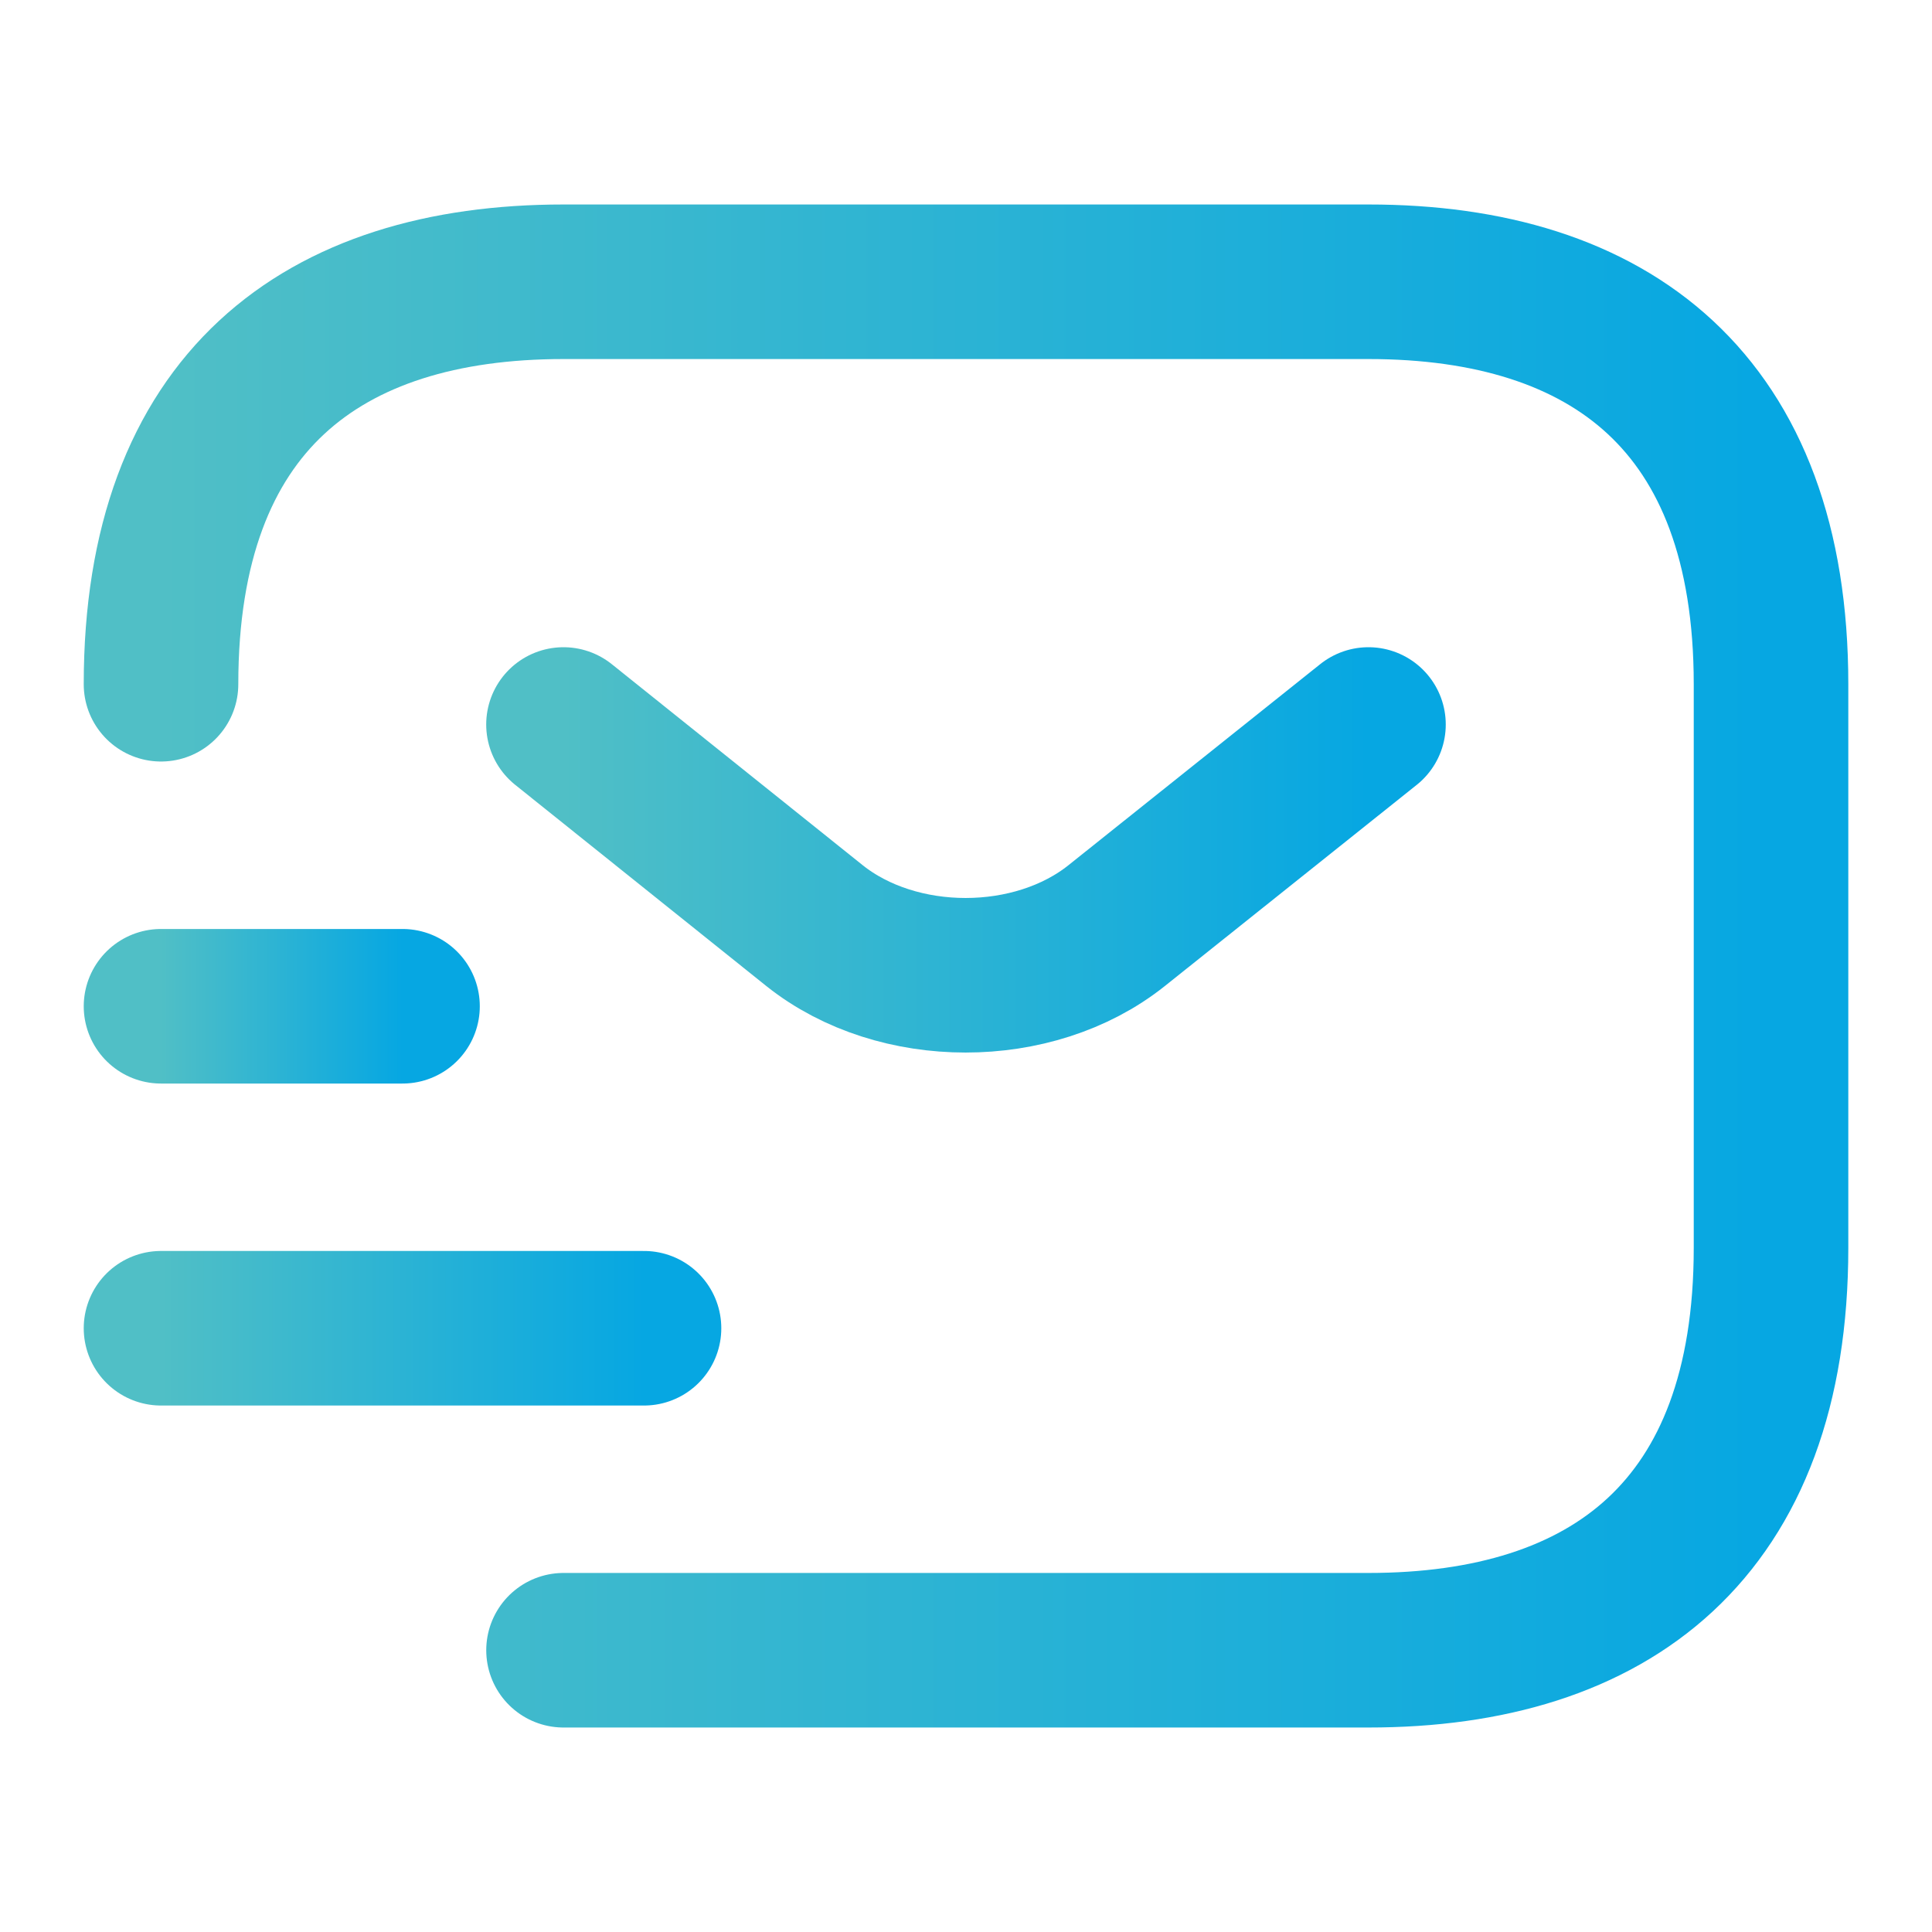
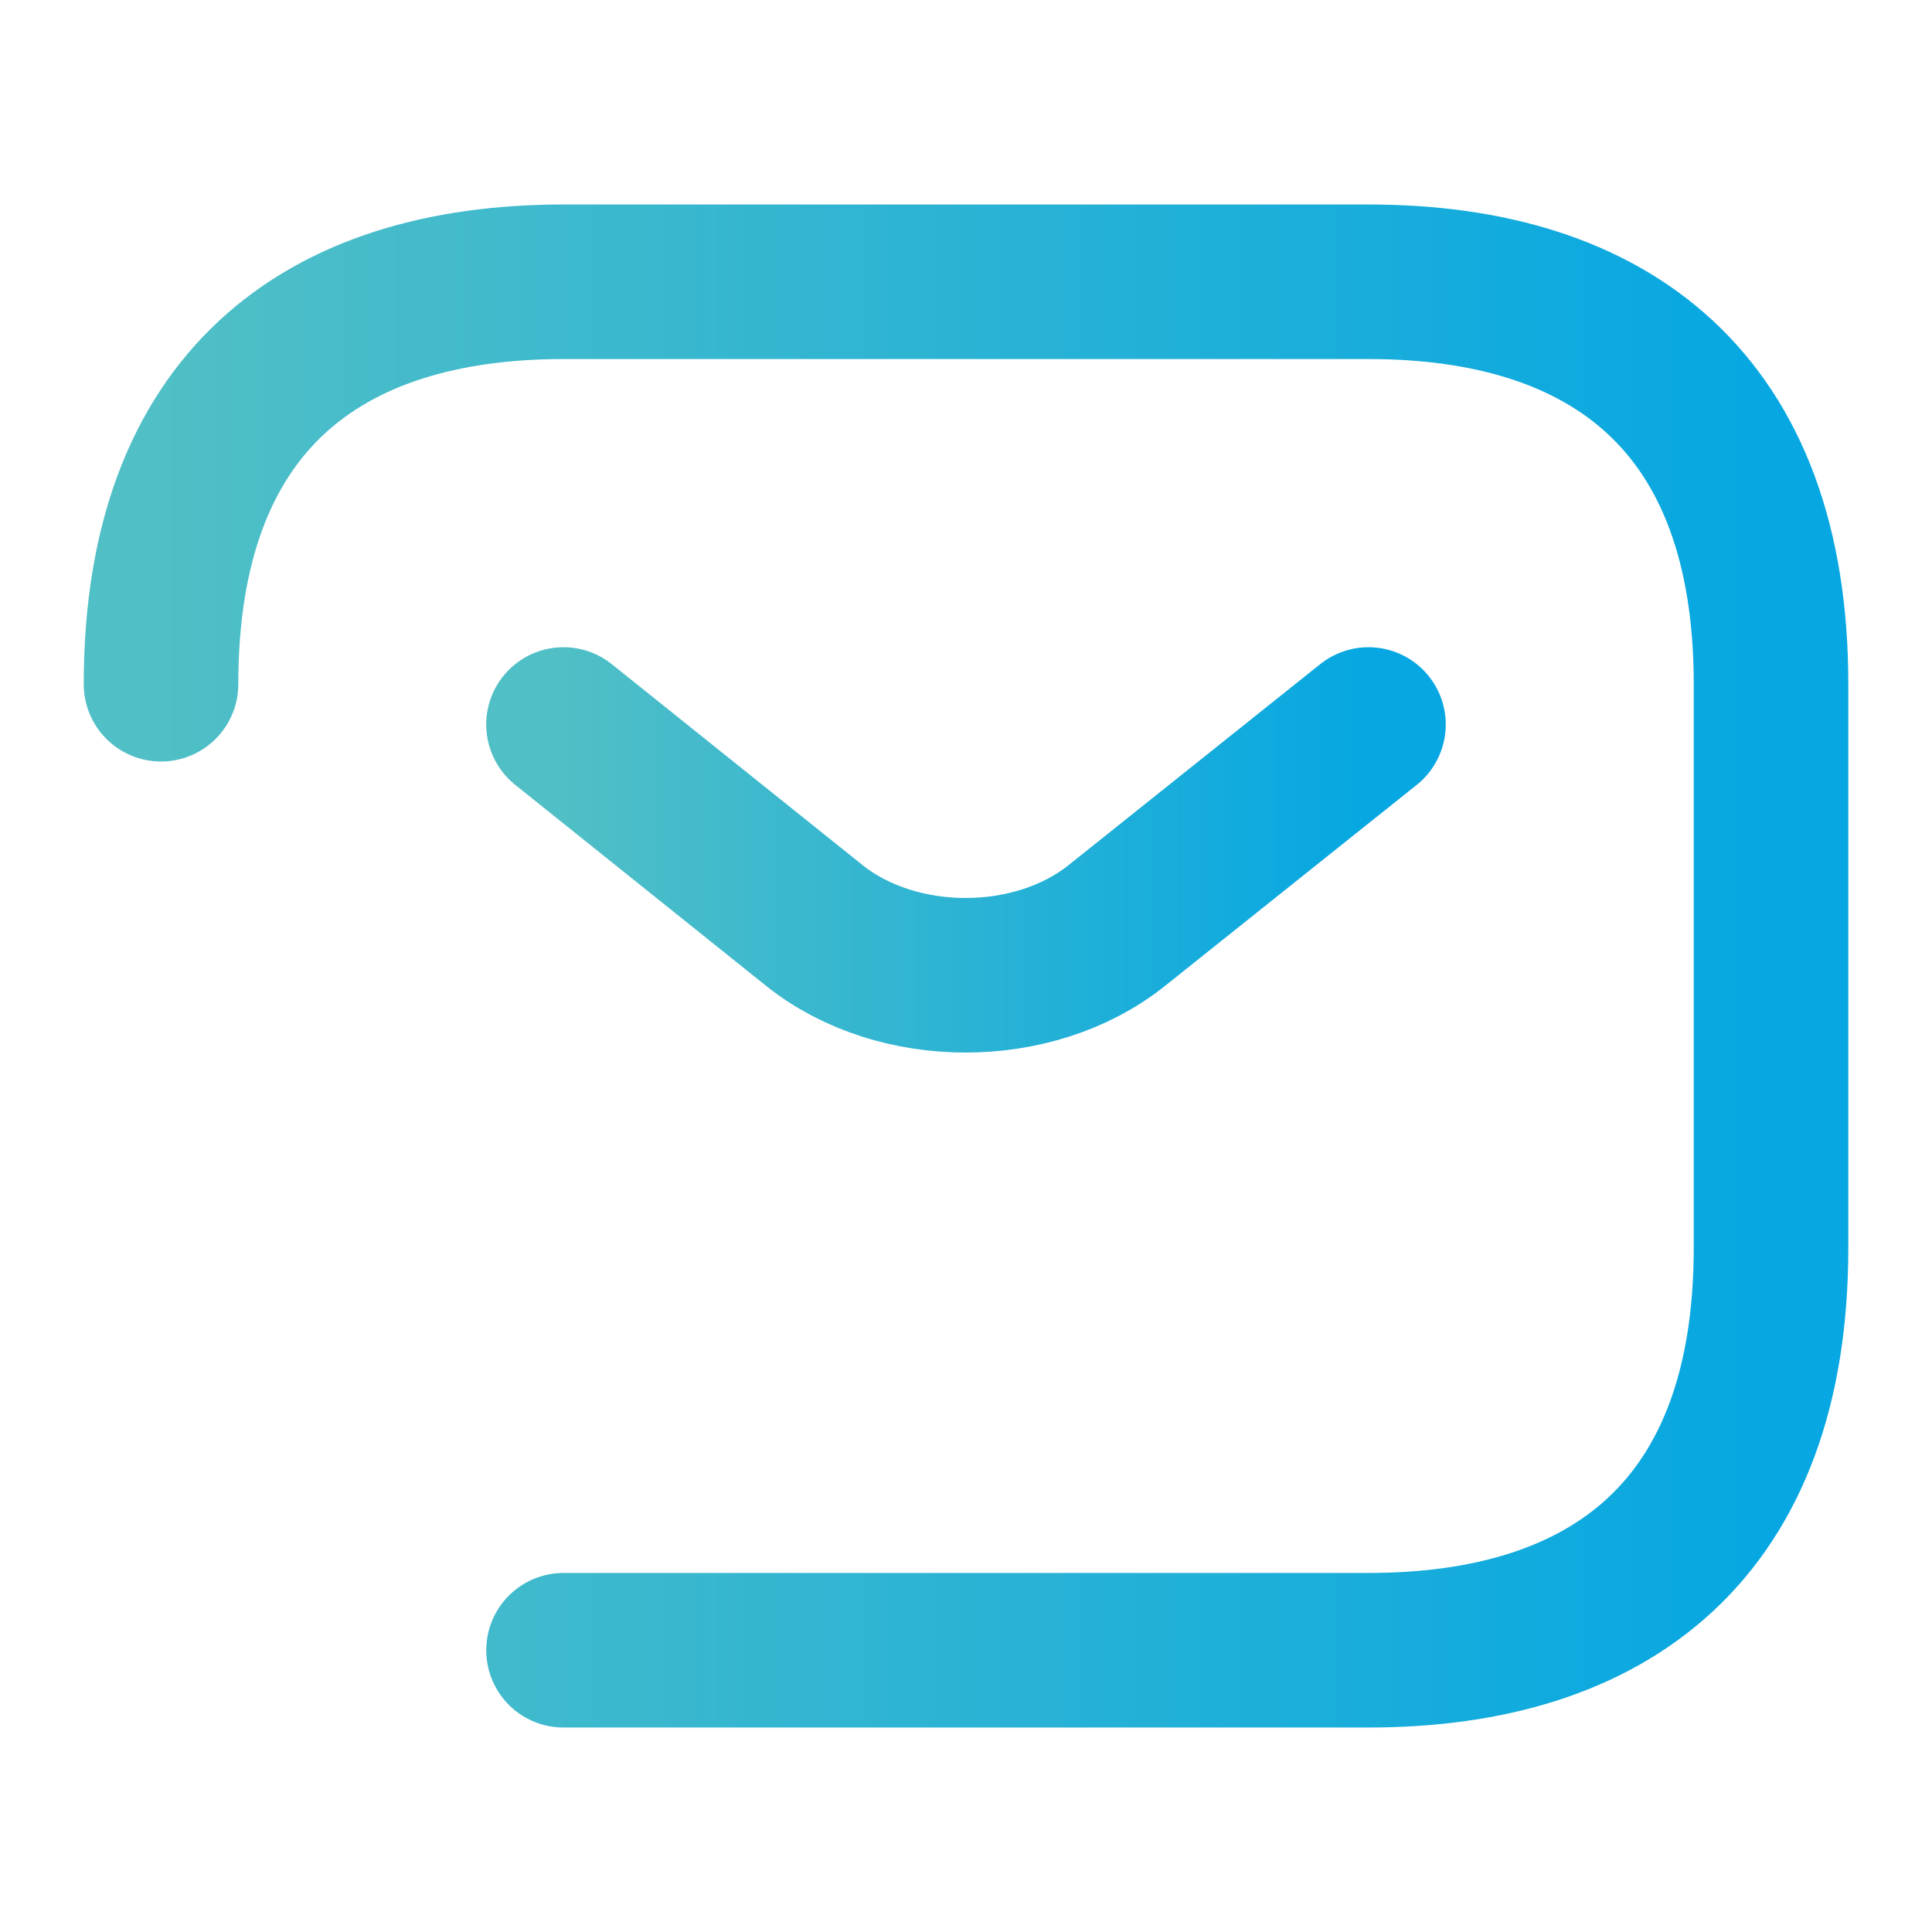
<svg xmlns="http://www.w3.org/2000/svg" width="50" height="50" viewBox="0 0 50 50" fill="none">
  <path d="M4.167 17.708C4.167 10.417 8.334 7.292 14.584 7.292H35.417C41.667 7.292 45.834 10.417 45.834 17.708V32.292C45.834 39.583 41.667 42.708 35.417 42.708H14.584" stroke="url(#paint0_linear_550_6196)" stroke-width="4" stroke-miterlimit="10" stroke-linecap="round" stroke-linejoin="round" />
  <path d="M35.416 18.75L28.895 23.958C26.75 25.667 23.229 25.667 21.083 23.958L14.583 18.75" stroke="url(#paint1_linear_550_6196)" stroke-width="4" stroke-miterlimit="10" stroke-linecap="round" stroke-linejoin="round" />
-   <path d="M4.167 34.375H16.667" stroke="url(#paint2_linear_550_6196)" stroke-width="4" stroke-miterlimit="10" stroke-linecap="round" stroke-linejoin="round" />
-   <path d="M4.167 26.042H10.417" stroke="url(#paint3_linear_550_6196)" stroke-width="4" stroke-miterlimit="10" stroke-linecap="round" stroke-linejoin="round" />
  <defs>
    <linearGradient id="paint0_linear_550_6196" x1="4.167" y1="25" x2="45.834" y2="25" gradientUnits="userSpaceOnUse">
      <stop stop-color="#50BFC6" />
      <stop offset="1" stop-color="#06A7E2" />
    </linearGradient>
    <linearGradient id="paint1_linear_550_6196" x1="14.583" y1="21.995" x2="35.416" y2="21.995" gradientUnits="userSpaceOnUse">
      <stop stop-color="#50BFC6" />
      <stop offset="1" stop-color="#06A7E2" />
    </linearGradient>
    <linearGradient id="paint2_linear_550_6196" x1="4.167" y1="34.875" x2="16.667" y2="34.875" gradientUnits="userSpaceOnUse">
      <stop stop-color="#50BFC6" />
      <stop offset="1" stop-color="#06A7E2" />
    </linearGradient>
    <linearGradient id="paint3_linear_550_6196" x1="4.167" y1="26.542" x2="10.417" y2="26.542" gradientUnits="userSpaceOnUse">
      <stop stop-color="#50BFC6" />
      <stop offset="1" stop-color="#06A7E2" />
    </linearGradient>
  </defs>
</svg>